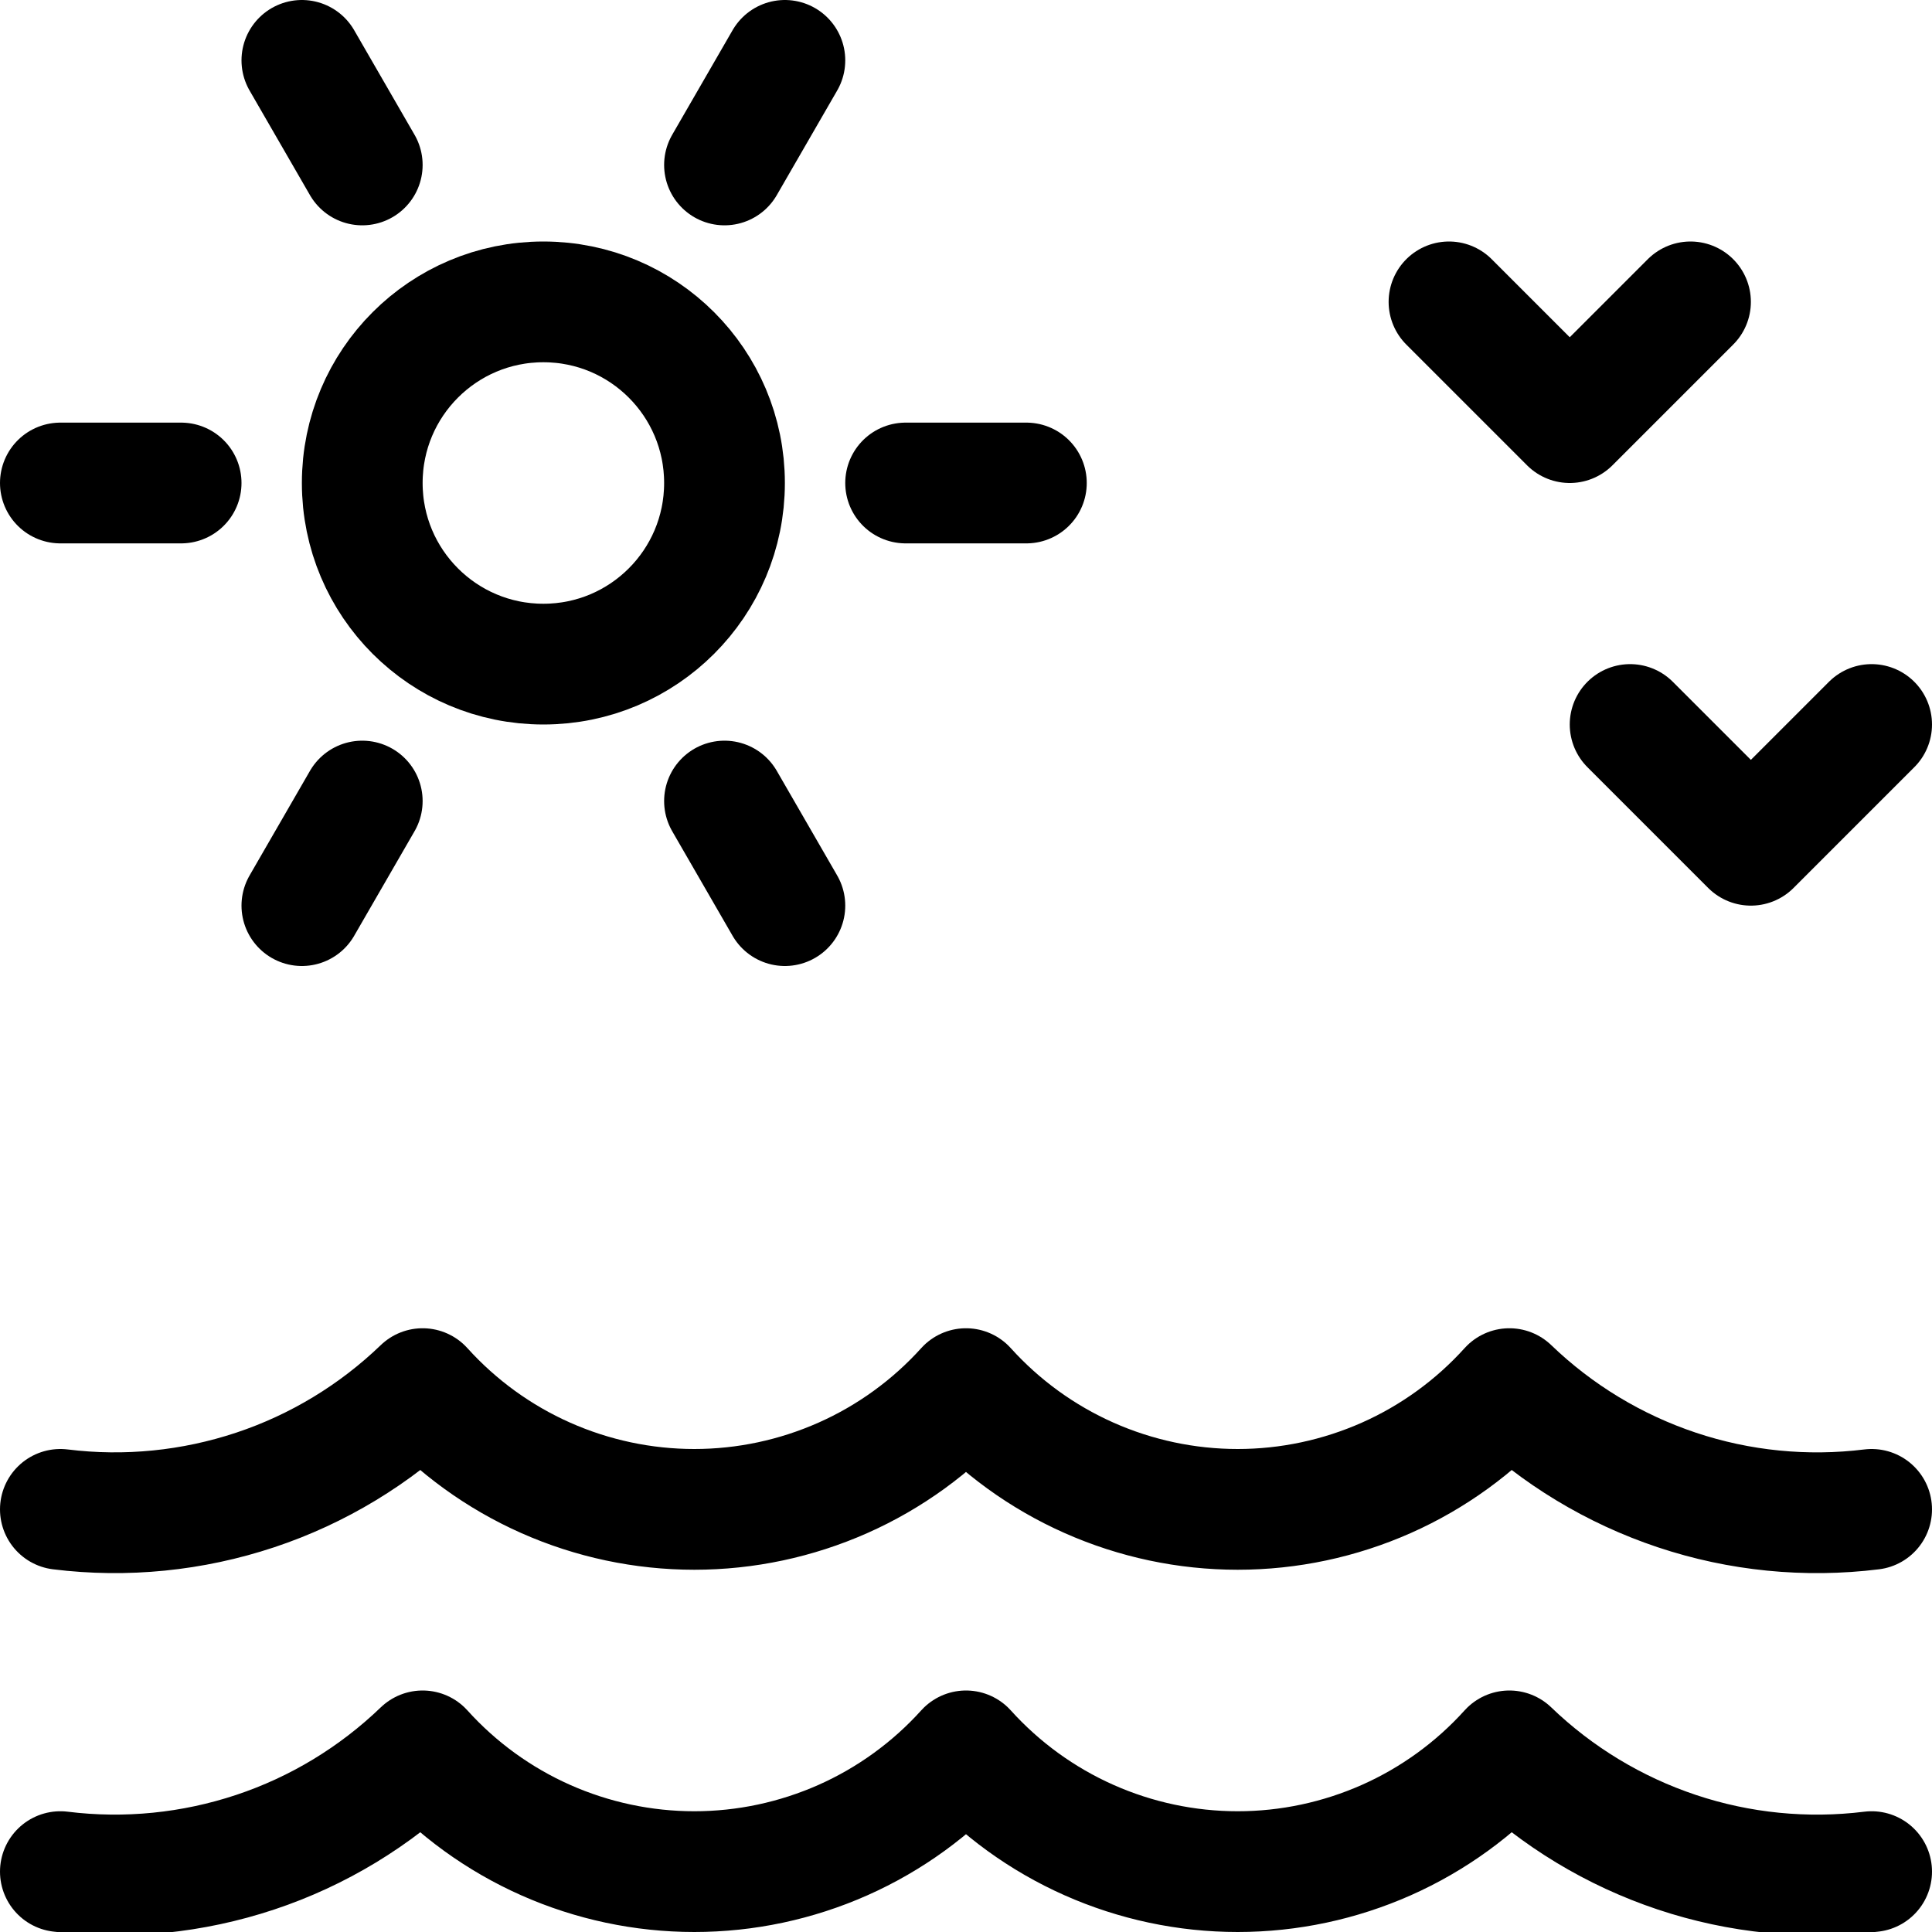
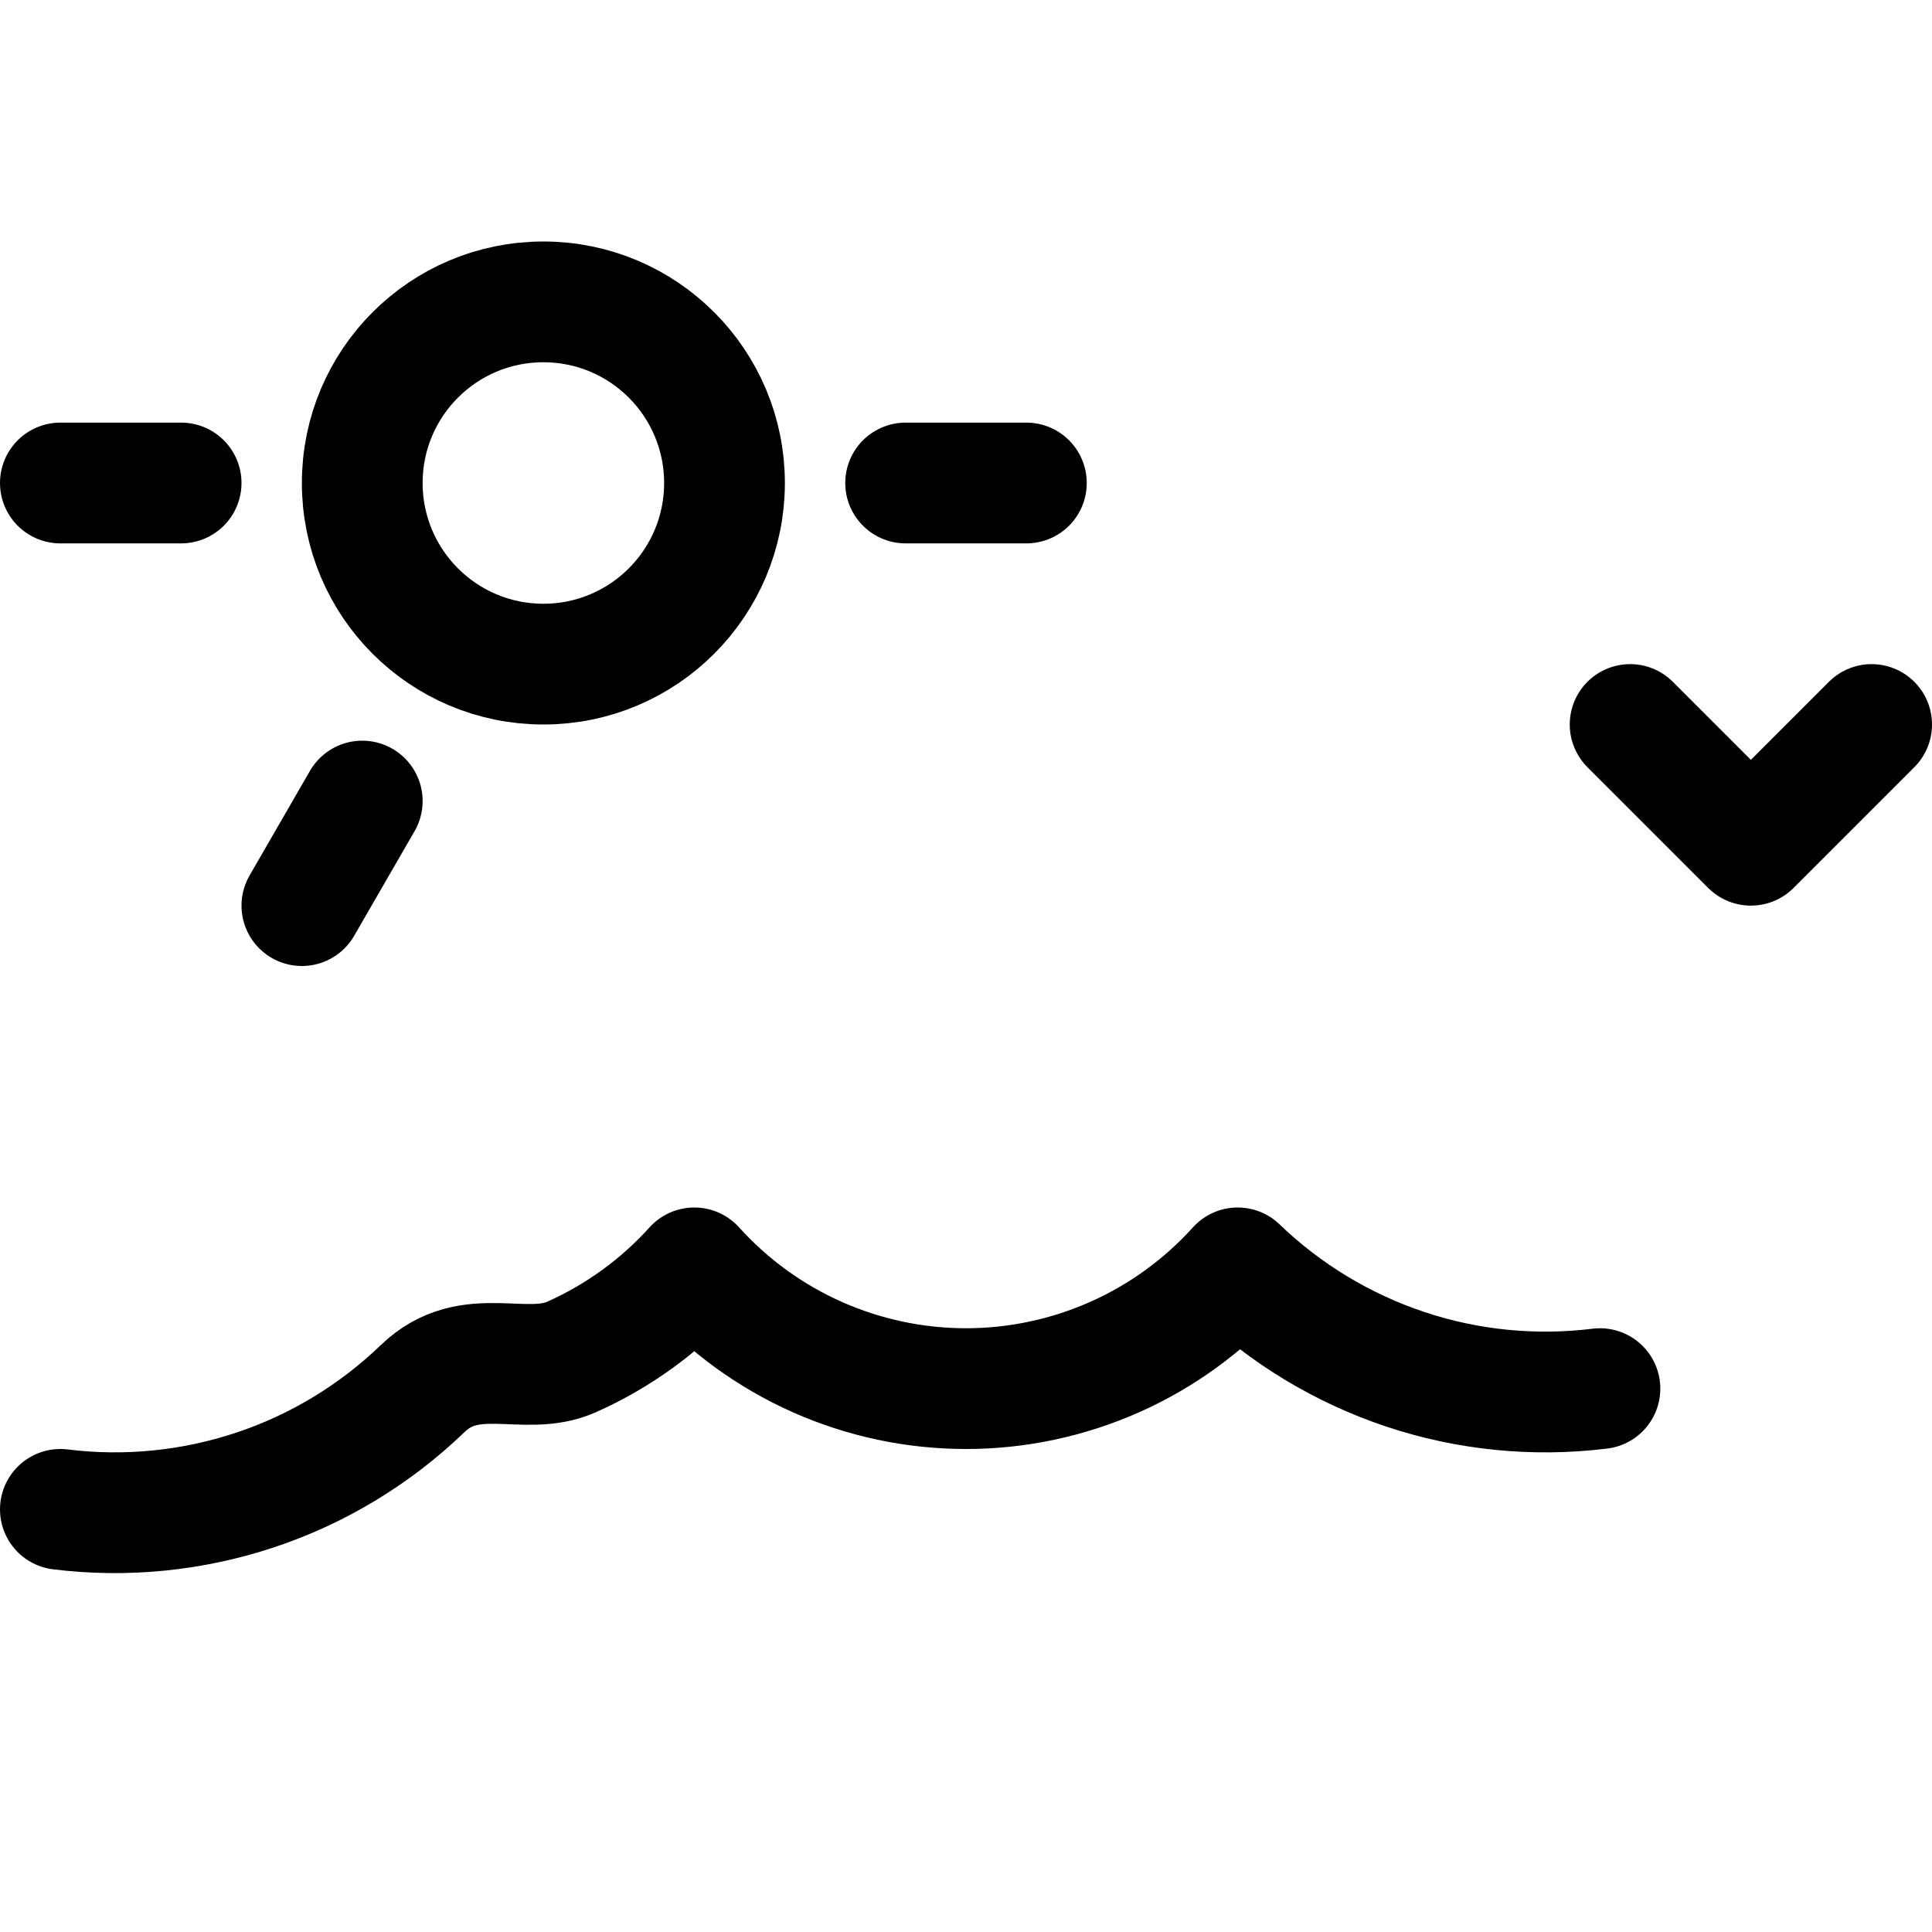
<svg xmlns="http://www.w3.org/2000/svg" fill="none" height="24" viewBox="0 0 24 24" width="24">
  <clipPath id="a">
    <path d="m0 0h24v24h-24z" />
  </clipPath>
  <g clip-path="url(#a)" stroke="#000" stroke-linecap="round" stroke-linejoin="round" stroke-width="1.5">
-     <path d="m.75 23.25c.814.101 1.641.018 2.42-.241s1.489-.69 2.08-1.259c.426.472.947.85 1.528 1.108.581.258 1.21.392 1.847.392s1.265-.134 1.847-.392c.581-.258 1.102-.636 1.528-1.108.426.472.947.85 1.528 1.108.581.258 1.21.392 1.847.392s1.265-.134 1.847-.392c.581-.258 1.102-.636 1.528-1.108.591.569 1.302.999 2.08 1.259.778.26 1.605.342 2.42.241" />
-     <path d="m.75 18.75c.814.101 1.641.018 2.42-.241s1.489-.69 2.08-1.259c.426.472.947.85 1.528 1.108.581.258 1.21.392 1.847.392s1.265-.134 1.847-.392c.581-.258 1.102-.636 1.528-1.108.426.472.947.85 1.528 1.108.581.258 1.21.392 1.847.392s1.265-.134 1.847-.392c.581-.258 1.102-.636 1.528-1.108.591.569 1.302.999 2.08 1.259.778.26 1.605.342 2.42.241" />
-     <path d="m18 3.75 1.5 1.5 1.5-1.5" />
+     <path d="m.75 18.75c.814.101 1.641.018 2.42-.241s1.489-.69 2.08-1.259s1.265-.134 1.847-.392c.581-.258 1.102-.636 1.528-1.108.426.472.947.85 1.528 1.108.581.258 1.21.392 1.847.392s1.265-.134 1.847-.392c.581-.258 1.102-.636 1.528-1.108.591.569 1.302.999 2.08 1.259.778.26 1.605.342 2.42.241" />
    <path d="m20.25 9 1.5 1.5 1.5-1.5" />
    <path d="m6.75 8.25c1.243 0 2.25-1.007 2.25-2.25s-1.007-2.25-2.25-2.25-2.25 1.007-2.25 2.25 1.007 2.25 2.25 2.25z" />
    <path d="m11.25 6h1.5" />
    <path d="m2.25 6h-1.5" />
-     <path d="m9 2.049.75-1.299" />
    <path d="m4.5 9.951-.75 1.299" />
-     <path d="m4.5 2.049-.75-1.299" />
-     <path d="m9 9.951.75 1.299" />
  </g>
</svg>